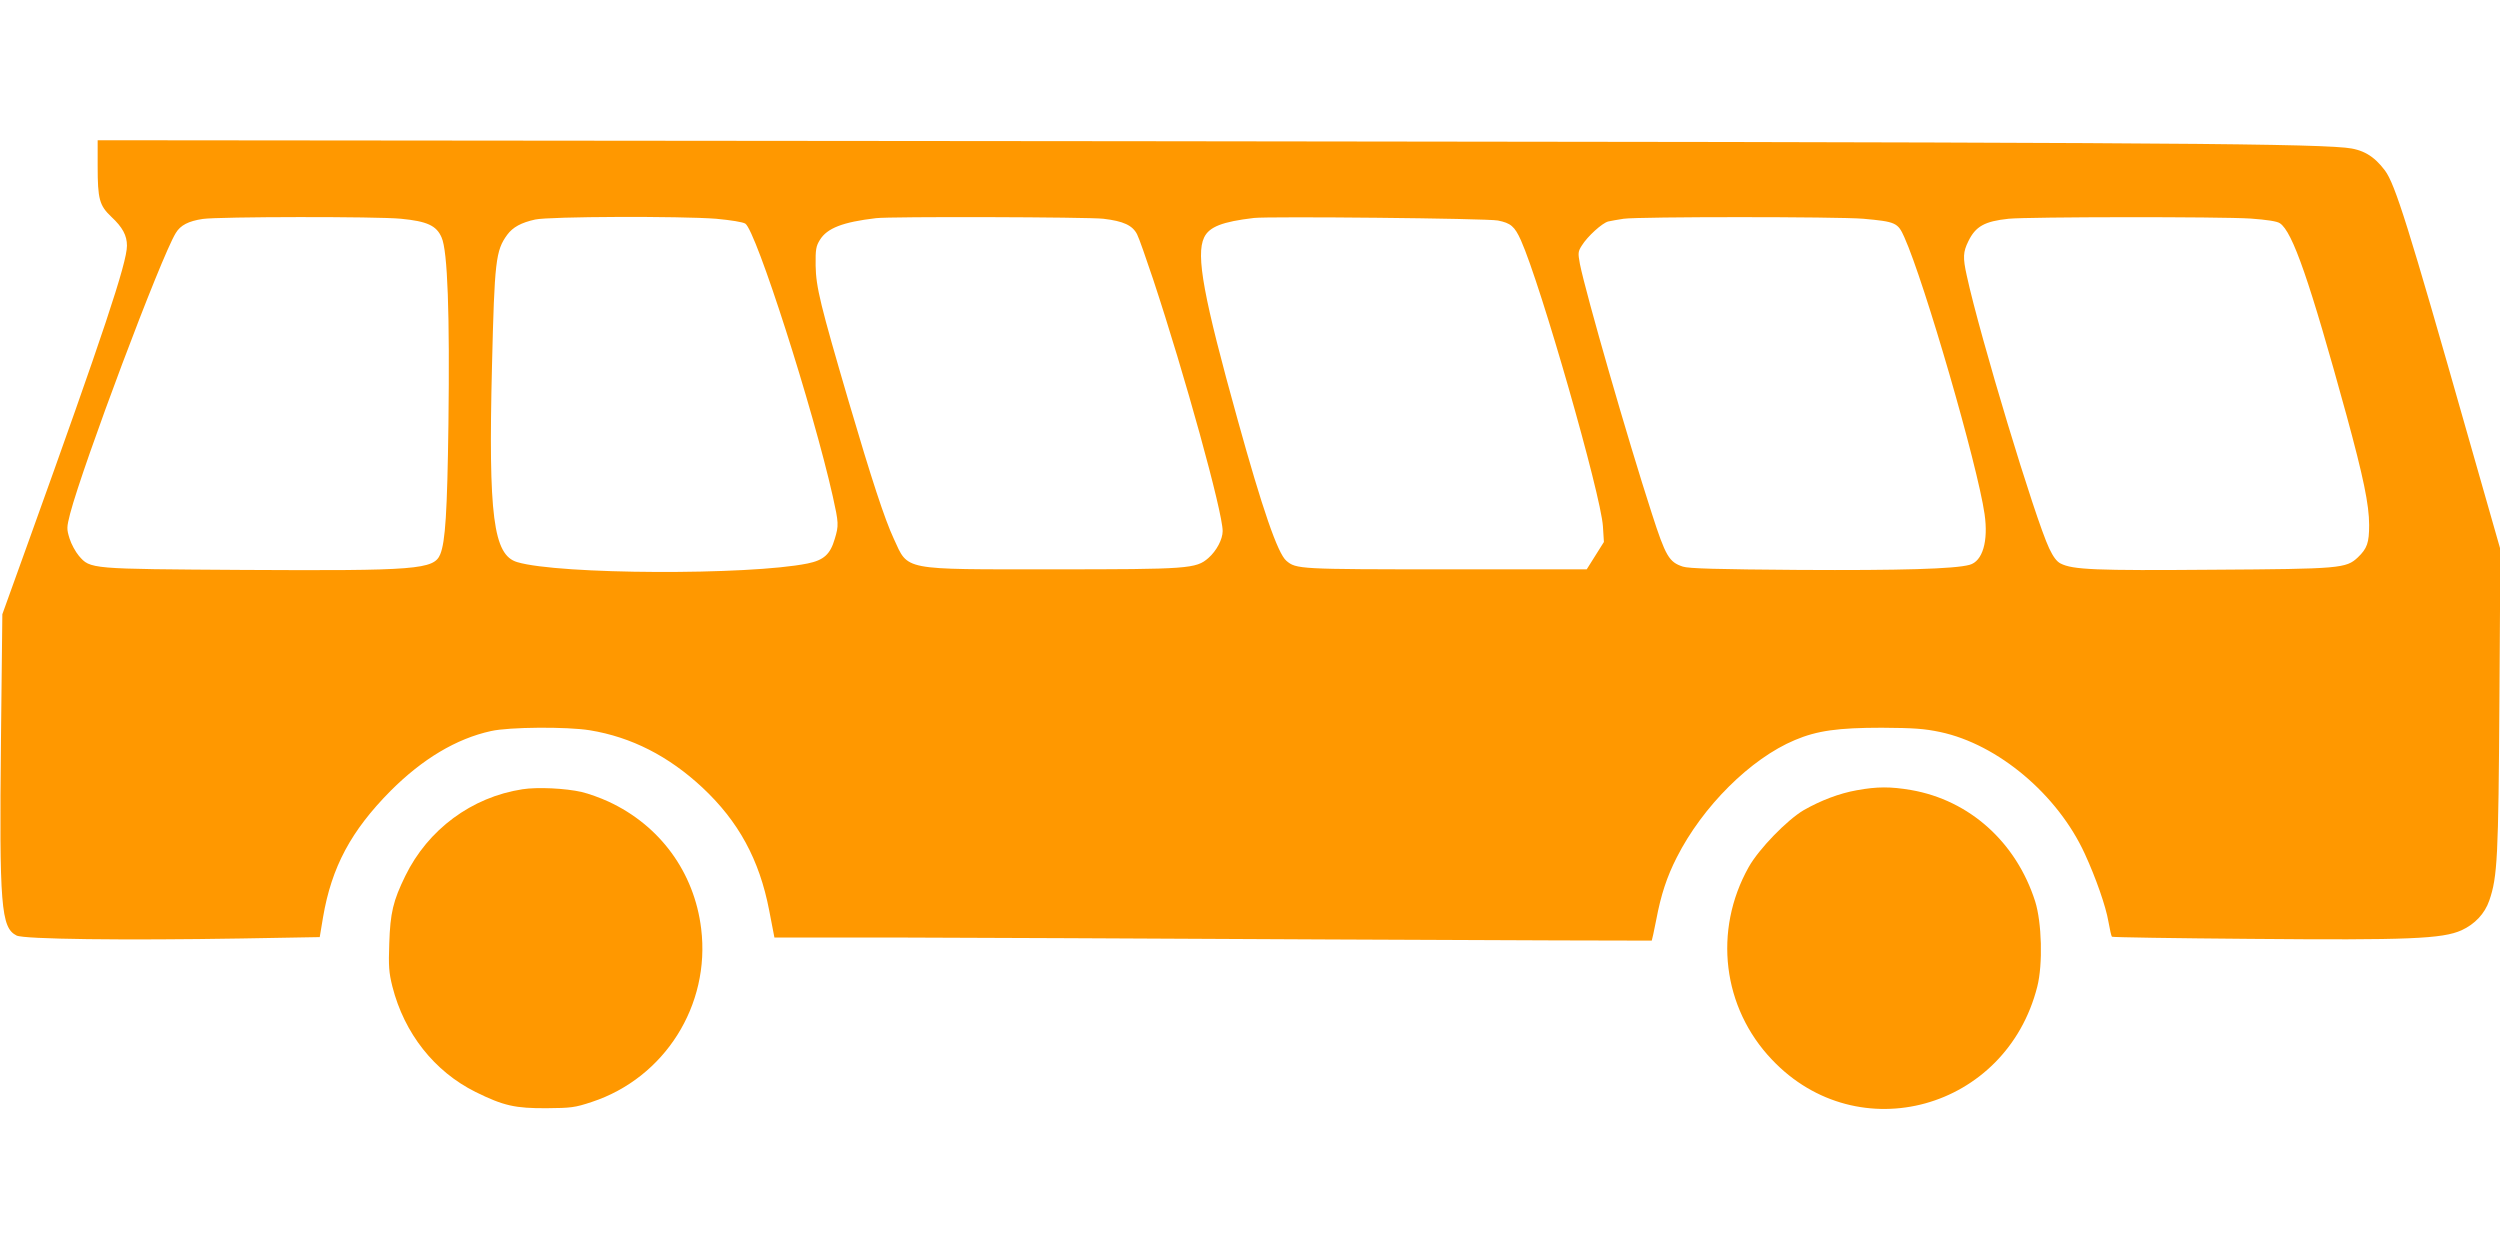
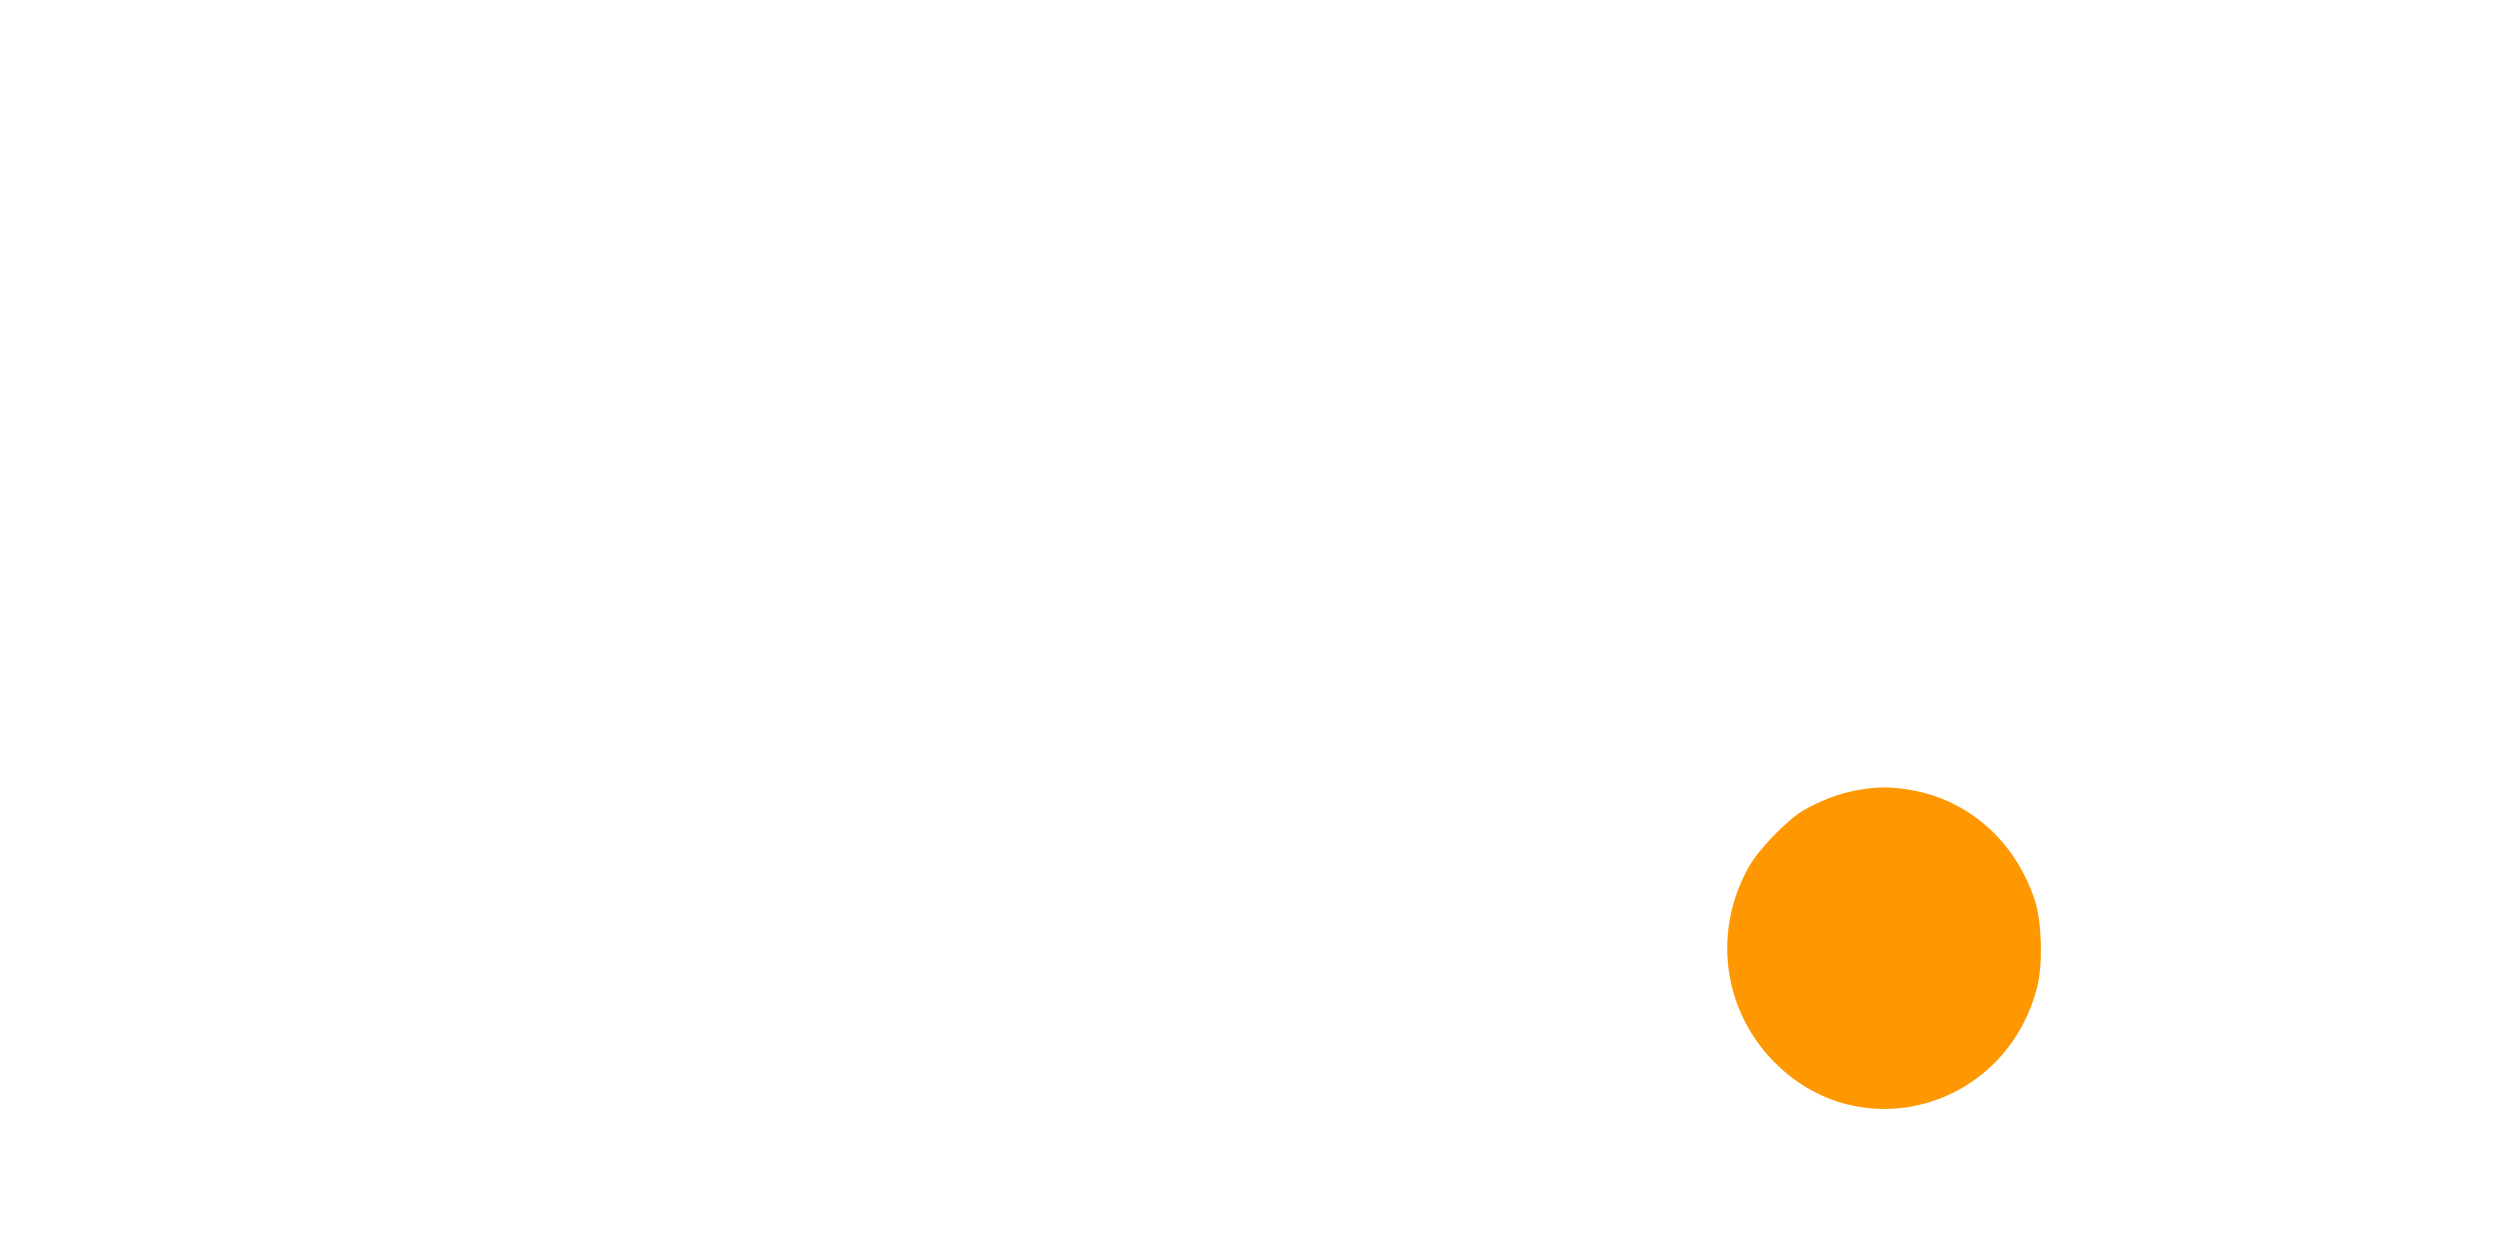
<svg xmlns="http://www.w3.org/2000/svg" version="1.0" width="1280pt" height="640pt" viewBox="0 0 1280 640" preserveAspectRatio="xMidYMid meet">
  <g transform="translate(0,640) scale(0.1,-0.1)" fill="#ff9800" stroke="none">
-     <path d="M500 5549 c0 -169 9 -201 70 -259 58 -54 80 -96 80 -148 0 -88 -123 -456 -503 -1512 l-135 -375 -7 -640 c-9 -854 0 -965 80 -1005 38 -19 548 -25 1151 -15 l401 7 17 102 c44 257 143 442 346 647 163 163 336 267 514 306 93 21 388 23 506 4 213 -35 403 -132 576 -293 185 -173 292 -369 342 -628 l27 -140 595 0 c327 -1 1338 -5 2245 -10 908 -4 1651 -7 1652 -6 1 1 12 50 23 107 24 127 54 219 105 319 132 261 378 506 605 601 113 48 221 63 445 63 165 -1 218 -5 299 -22 296 -63 601 -320 740 -623 57 -124 108 -270 121 -347 7 -40 15 -75 18 -78 2 -3 321 -8 708 -11 812 -7 984 0 1082 44 68 31 119 85 142 152 42 121 47 222 52 1027 l5 771 -171 599 c-300 1055 -368 1271 -420 1341 -57 76 -115 109 -203 117 -243 23 -1244 28 -6175 33 l-5333 5 0 -133z m1553 -269 c134 -13 182 -35 208 -96 31 -68 42 -392 35 -954 -6 -453 -16 -605 -42 -668 -32 -78 -120 -85 -1010 -80 -786 5 -781 4 -840 72 -17 20 -39 60 -48 89 -15 49 -15 56 3 127 67 254 465 1314 541 1437 24 40 65 61 138 72 80 12 896 13 1015 1z m1613 0 c76 -7 138 -17 150 -25 55 -36 347 -947 448 -1397 30 -135 31 -148 10 -217 -23 -79 -56 -109 -139 -126 -301 -61 -1275 -57 -1487 7 -122 36 -148 236 -129 1004 13 539 19 591 78 672 29 39 71 62 143 78 71 16 745 18 926 4z m1983 0 c103 -12 150 -34 173 -80 10 -19 46 -123 82 -230 162 -489 356 -1191 356 -1289 0 -42 -31 -101 -73 -138 -63 -55 -101 -58 -797 -58 -778 0 -738 -8 -814 157 -47 101 -114 306 -230 700 -146 498 -168 587 -170 698 -1 83 2 100 22 132 37 60 117 91 287 111 69 9 1087 6 1164 -3z m2020 -9 c66 -13 86 -30 118 -101 102 -228 410 -1303 420 -1465 l5 -80 -44 -70 -44 -70 -719 0 c-755 0 -769 1 -819 44 -44 37 -123 266 -249 721 -175 629 -215 844 -172 934 26 55 94 81 255 100 78 9 1197 -2 1249 -13z m1871 9 c166 -15 177 -20 210 -94 103 -229 375 -1167 411 -1418 20 -139 -10 -242 -77 -260 -77 -21 -352 -29 -874 -26 -416 3 -565 7 -594 17 -70 23 -88 52 -159 273 -122 376 -337 1122 -368 1277 -10 55 -10 63 10 94 29 47 104 115 135 123 15 3 50 10 79 14 79 11 1095 11 1227 0z m1983 1 c83 -6 136 -14 150 -24 65 -43 152 -294 342 -986 85 -312 115 -455 115 -559 0 -91 -10 -120 -58 -166 -60 -56 -88 -59 -741 -63 -603 -5 -719 0 -781 32 -20 10 -38 35 -58 77 -73 154 -355 1087 -422 1396 -21 94 -19 122 8 177 37 76 83 102 206 115 101 10 1085 11 1239 1z" />
-     <path d="M2675 2359 c-260 -40 -484 -206 -600 -444 -62 -127 -77 -188 -82 -346 -4 -116 -2 -148 16 -220 61 -240 215 -435 426 -540 144 -71 203 -84 365 -83 123 1 143 3 230 32 373 123 608 495 560 887 -35 289 -211 529 -475 651 -41 19 -102 41 -137 49 -82 19 -227 26 -303 14z" />
    <path d="M9507 2354 c-90 -16 -184 -52 -272 -102 -85 -50 -230 -199 -282 -292 -182 -325 -134 -720 120 -986 441 -465 1199 -255 1358 375 29 115 23 328 -11 436 -97 303 -336 518 -635 570 -105 18 -174 18 -278 -1z" />
  </g>
</svg>